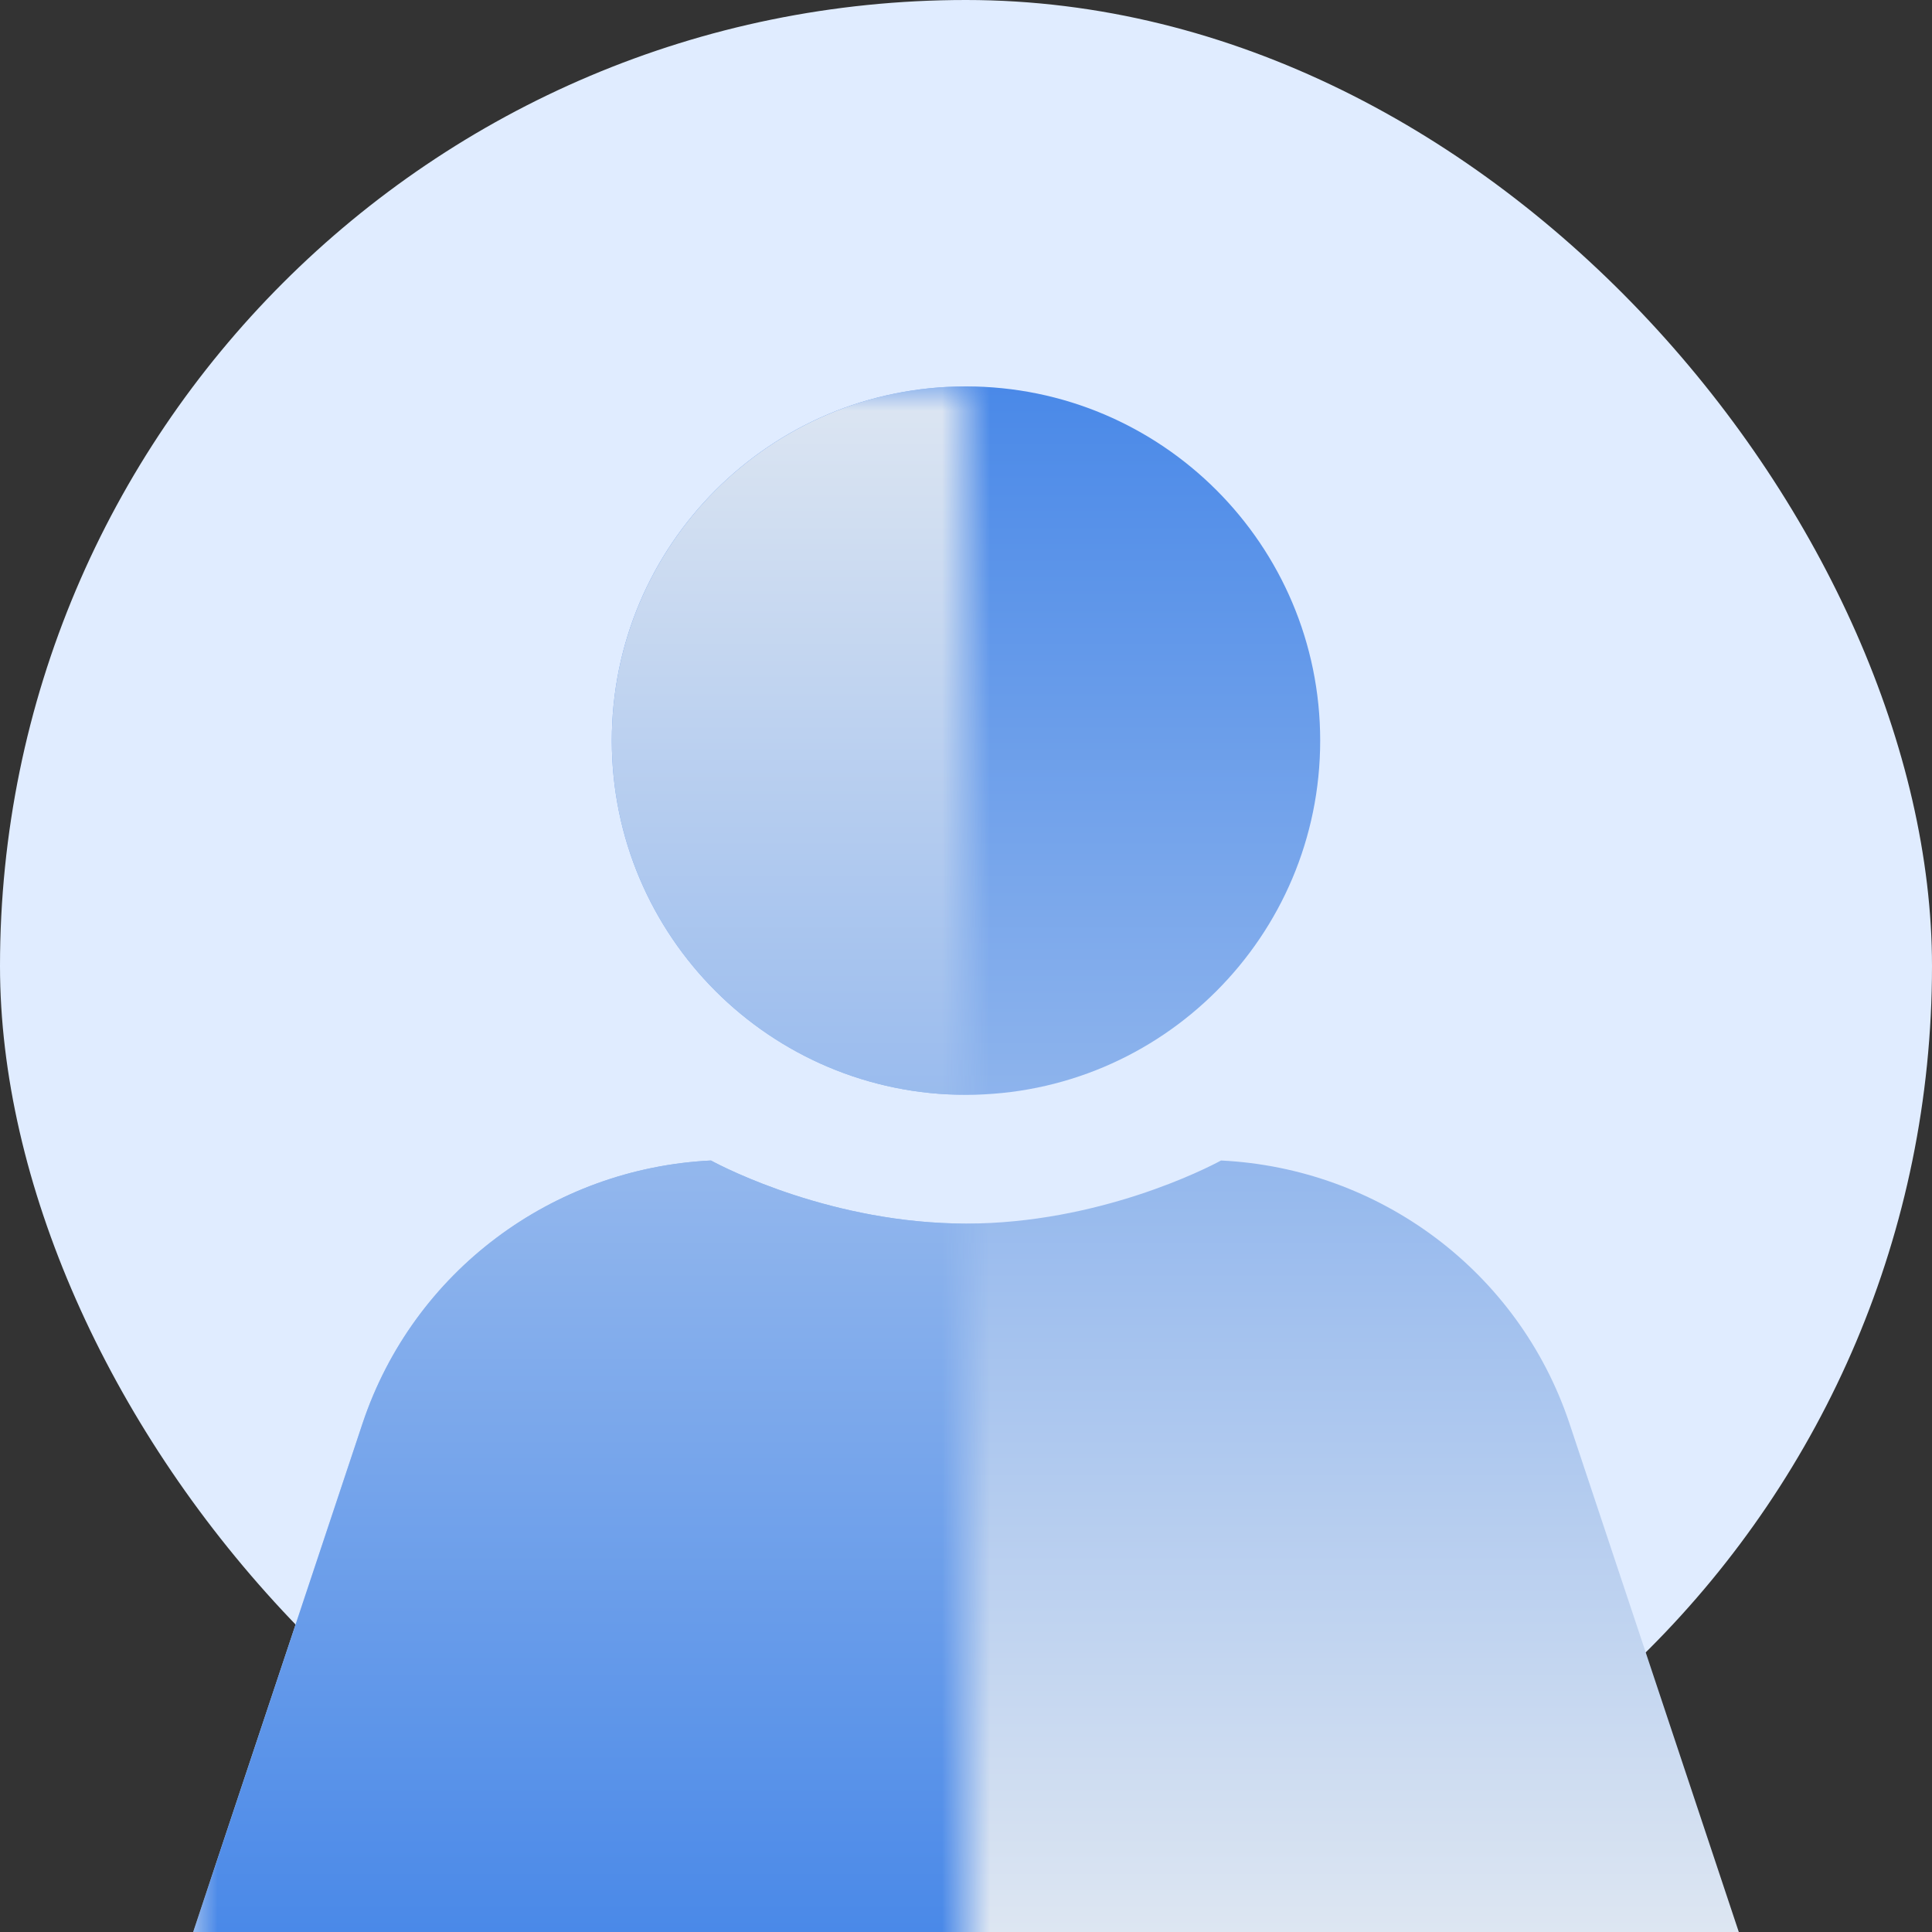
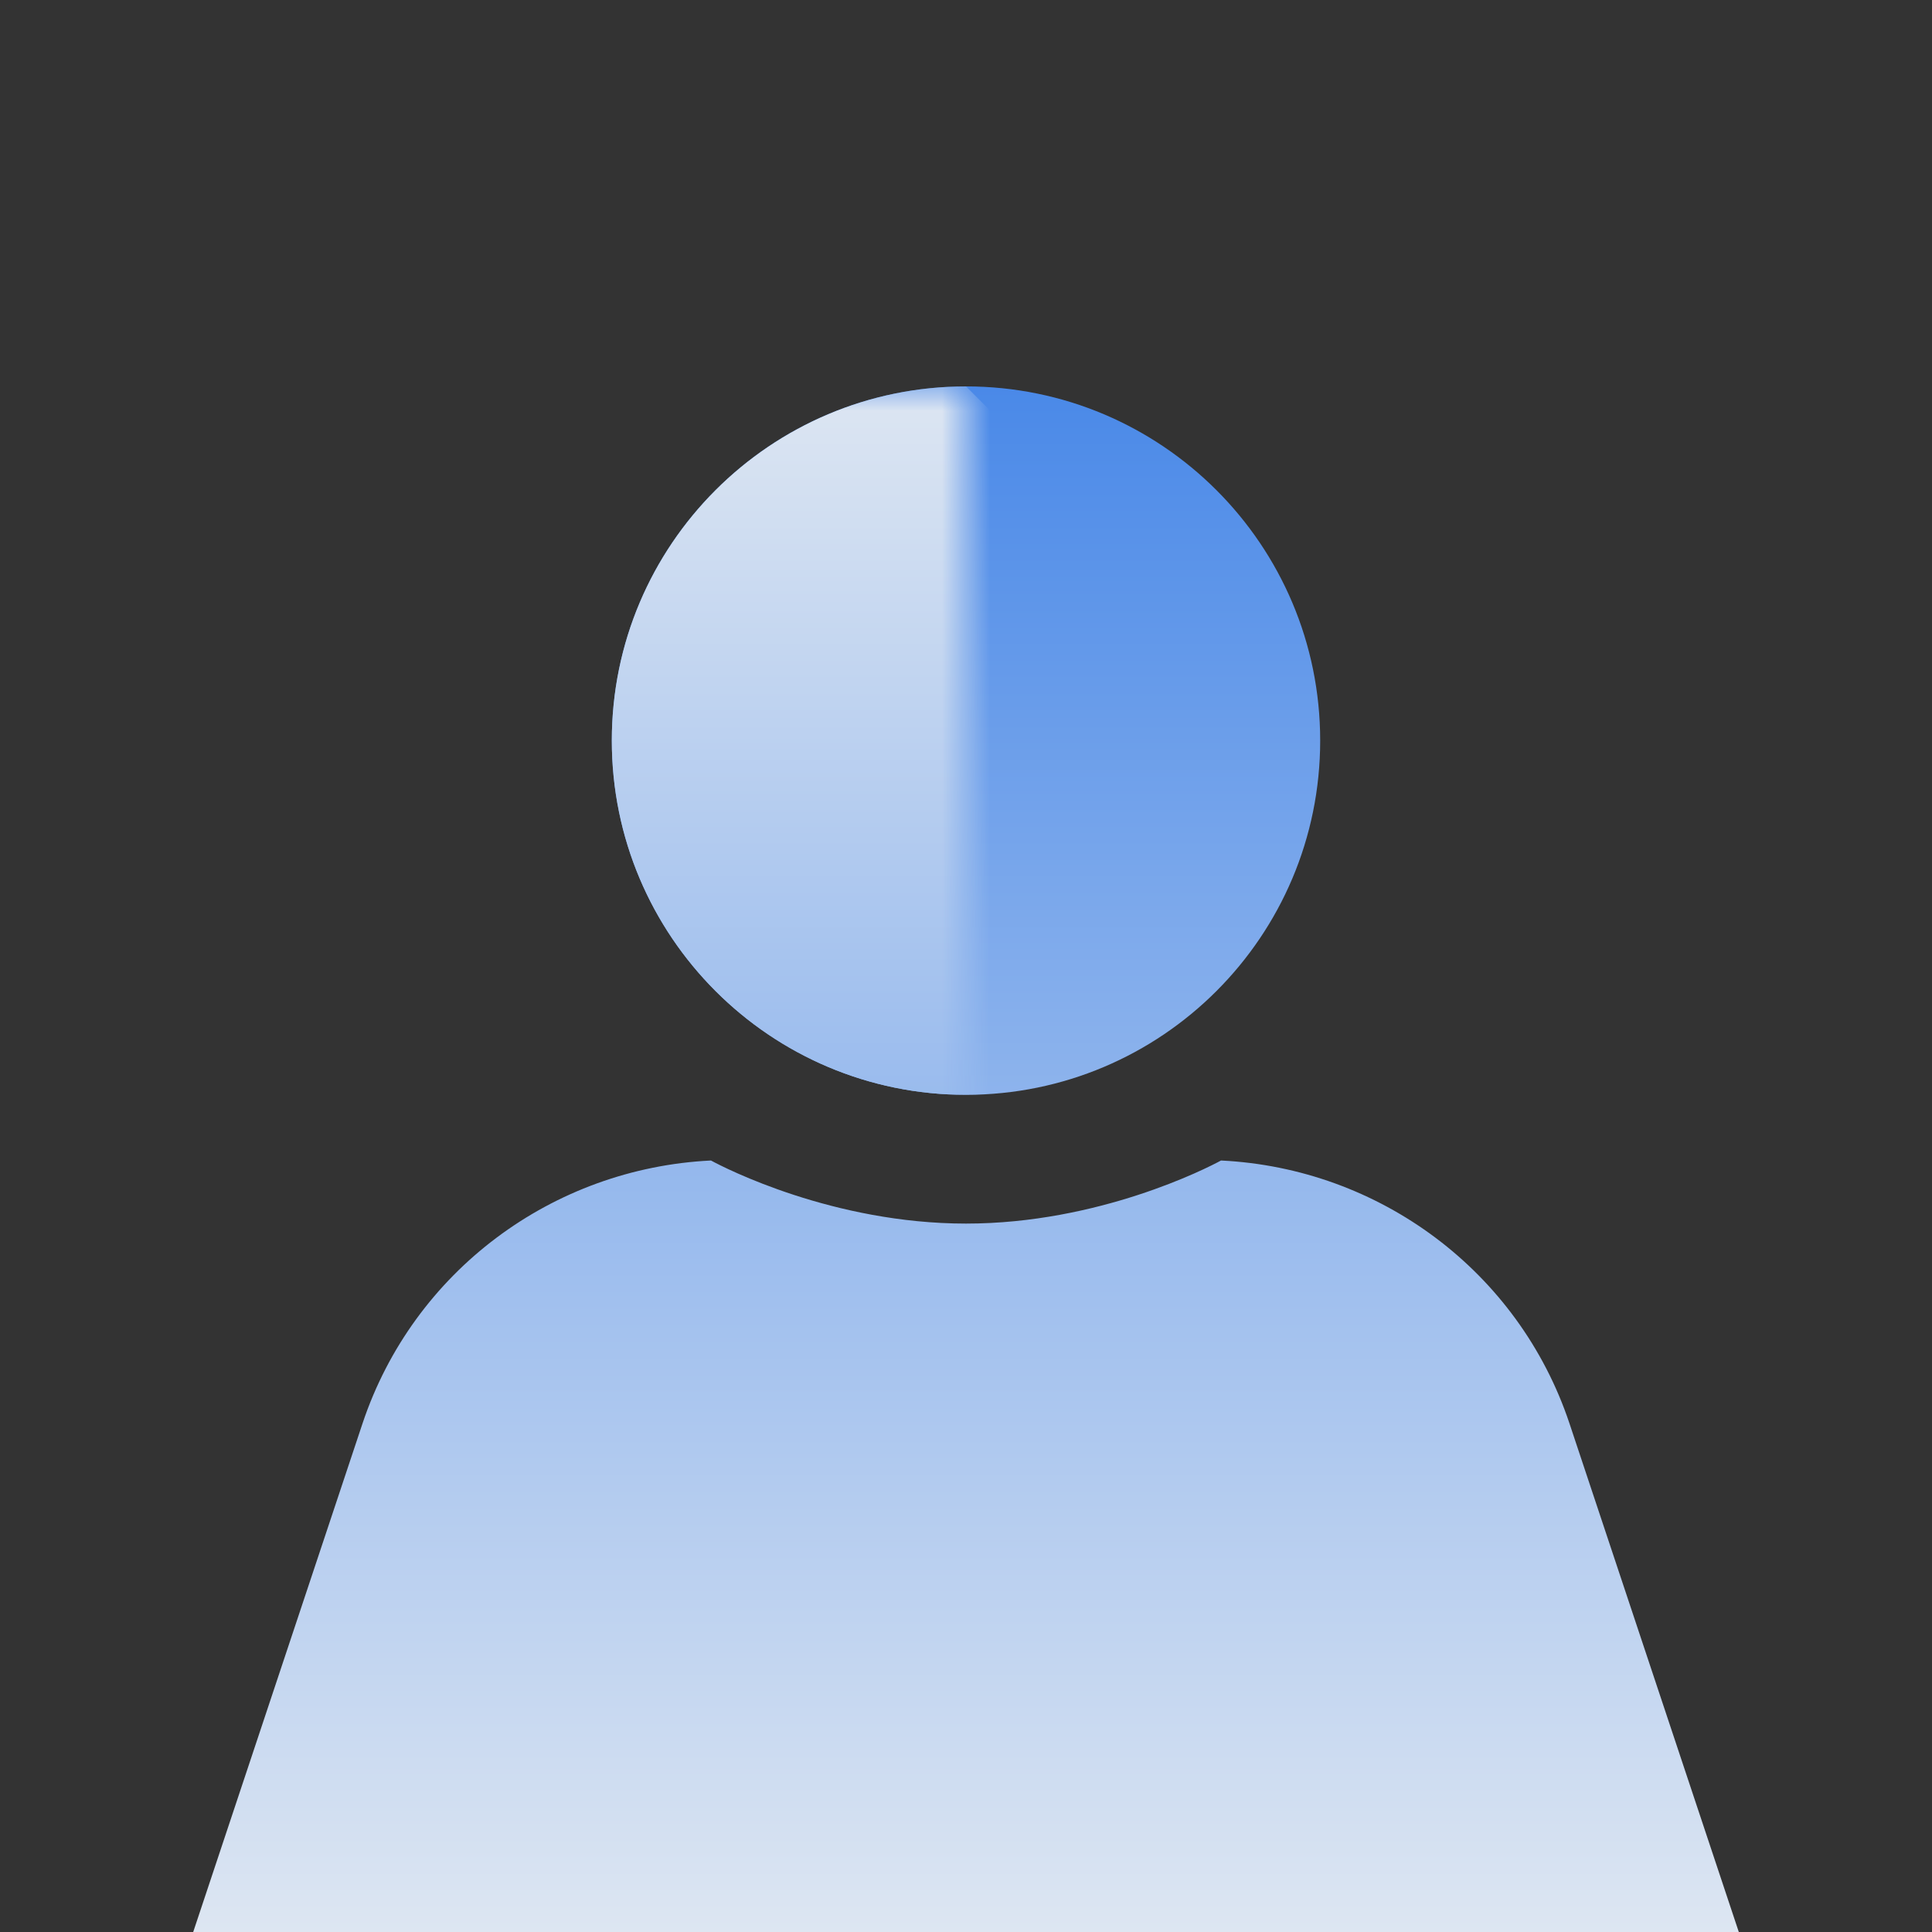
<svg xmlns="http://www.w3.org/2000/svg" width="40" height="40" viewBox="0 0 40 40" fill="none">
  <rect x="0" y="0" width="40" height="40" fill="#333333" stroke="none" />
-   <rect width="40" height="40" rx="20" fill="#E0ECFF" />
  <path d="M27.333 15.333C27.333 19.383 24.05 22.667 20 22.667C15.95 22.667 12.667 19.383 12.667 15.333C12.667 11.283 15.95 8 20 8C24.05 8 27.333 11.283 27.333 15.333Z" fill="url(#paint0_linear_10306_116275)" />
  <path d="M25.28 24.027C28.56 24.187 31.44 26.32 32.493 29.467L36 40H4L7.507 29.467C8.56 26.32 11.44 24.187 14.72 24.027C15.013 24.187 17.253 25.333 20 25.333C22.747 25.333 24.987 24.187 25.28 24.027Z" fill="url(#paint1_linear_10306_116275)" />
  <mask id="mask0_10306_116275" style="mask-type:alpha" maskUnits="userSpaceOnUse" x="4" y="8" width="16" height="34">
    <rect x="4" y="8" width="16" height="34" fill="url(#paint2_linear_10306_116275)" />
  </mask>
  <g mask="url(#mask0_10306_116275)">
-     <path d="M27.333 15.333C27.333 19.383 24.05 22.667 20 22.667C15.95 22.667 12.667 19.383 12.667 15.333C12.667 11.283 15.95 8 20 8C24.05 8 27.333 11.283 27.333 15.333Z" fill="url(#paint3_linear_10306_116275)" />
-     <path d="M25.28 24.027C28.56 24.187 31.44 26.32 32.493 29.467L36 40H4L7.507 29.467C8.56 26.32 11.44 24.187 14.72 24.027C15.013 24.187 17.253 25.333 20 25.333C22.747 25.333 24.987 24.187 25.28 24.027Z" fill="url(#paint4_linear_10306_116275)" />
+     <path d="M27.333 15.333C27.333 19.383 24.05 22.667 20 22.667C15.95 22.667 12.667 19.383 12.667 15.333C12.667 11.283 15.95 8 20 8Z" fill="url(#paint3_linear_10306_116275)" />
  </g>
  <defs>
    <linearGradient id="paint0_linear_10306_116275" x1="20" y1="8" x2="20" y2="40" gradientUnits="userSpaceOnUse">
      <stop stop-color="#4A89E8" />
      <stop offset="1" stop-color="#DDE6F2" />
    </linearGradient>
    <linearGradient id="paint1_linear_10306_116275" x1="20" y1="8" x2="20" y2="40" gradientUnits="userSpaceOnUse">
      <stop stop-color="#4A89E8" />
      <stop offset="1" stop-color="#DDE6F2" />
    </linearGradient>
    <linearGradient id="paint2_linear_10306_116275" x1="12" y1="8" x2="12" y2="42" gradientUnits="userSpaceOnUse">
      <stop stop-color="#DDE6F2" />
      <stop offset="1" stop-color="#4A89E8" />
    </linearGradient>
    <linearGradient id="paint3_linear_10306_116275" x1="20" y1="8" x2="20" y2="40" gradientUnits="userSpaceOnUse">
      <stop stop-color="#DDE6F2" />
      <stop offset="1" stop-color="#4A89E8" />
    </linearGradient>
    <linearGradient id="paint4_linear_10306_116275" x1="20" y1="8" x2="20" y2="40" gradientUnits="userSpaceOnUse">
      <stop stop-color="#DDE6F2" />
      <stop offset="1" stop-color="#4A89E8" />
    </linearGradient>
  </defs>
</svg>